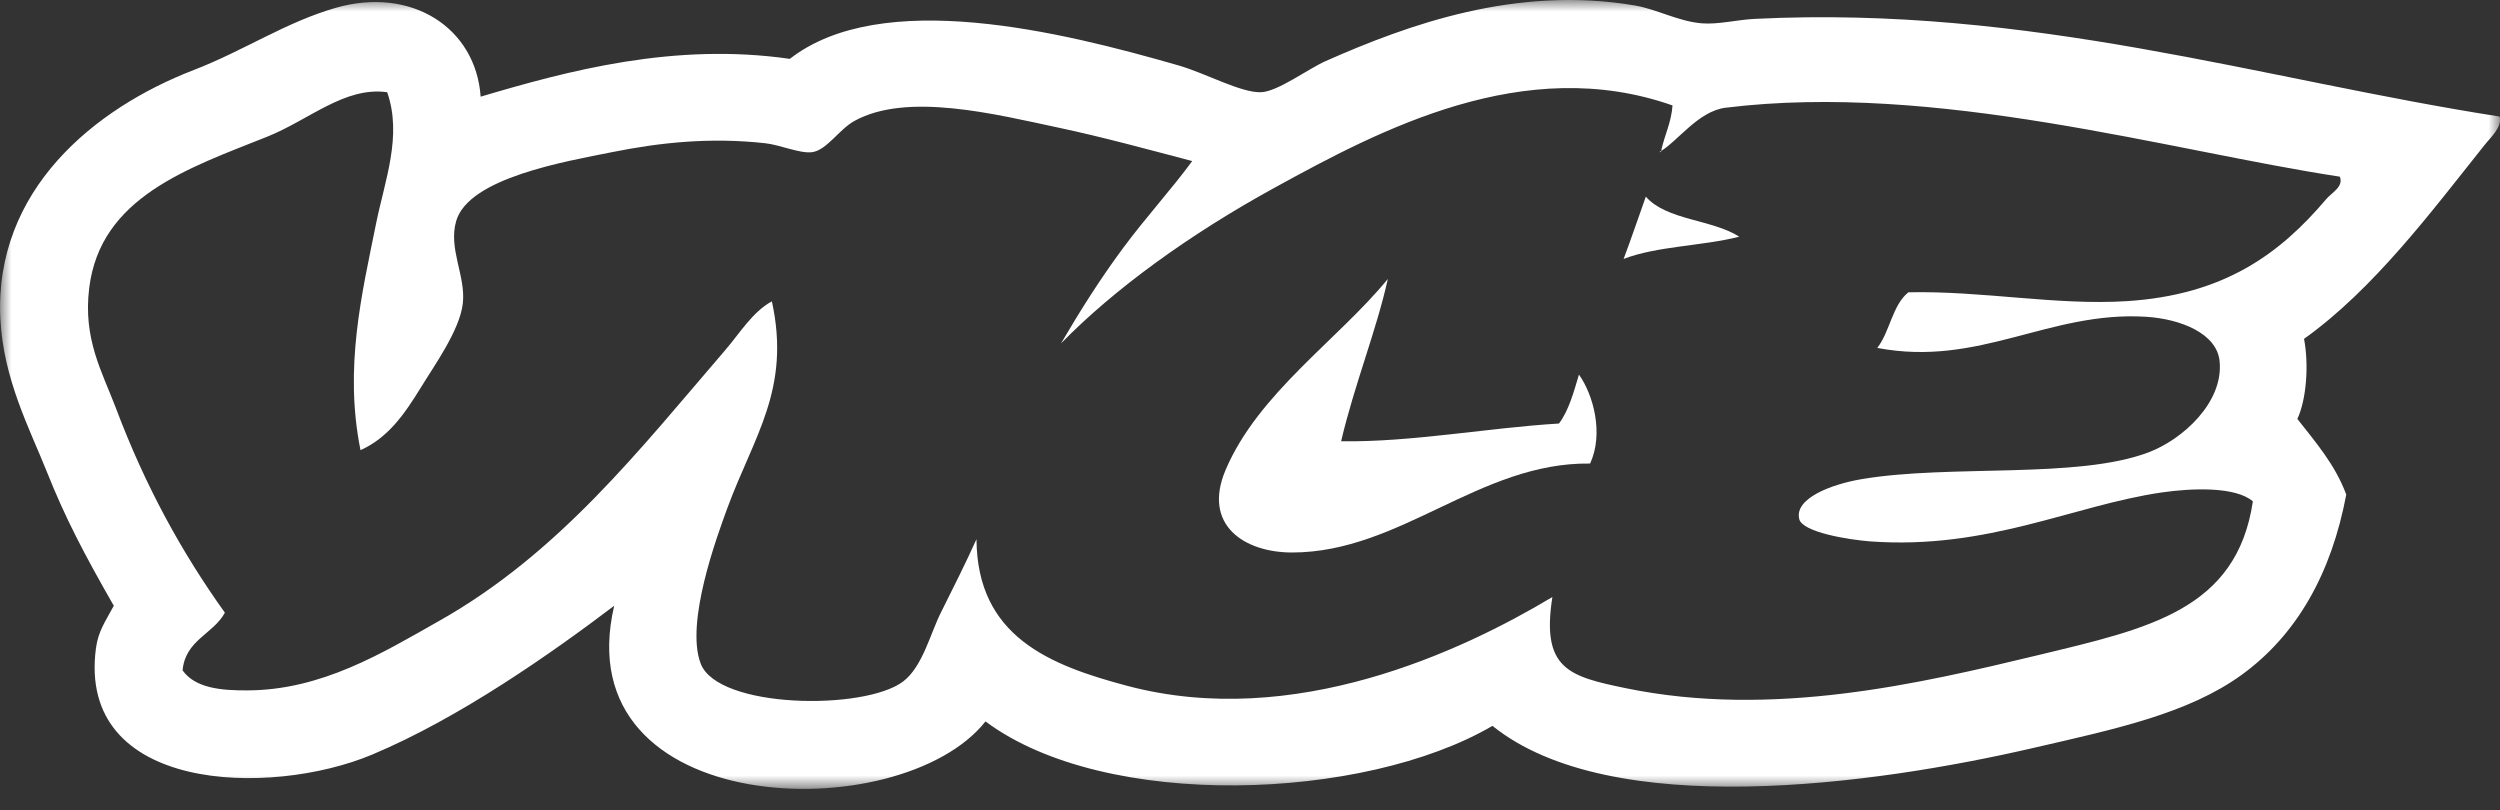
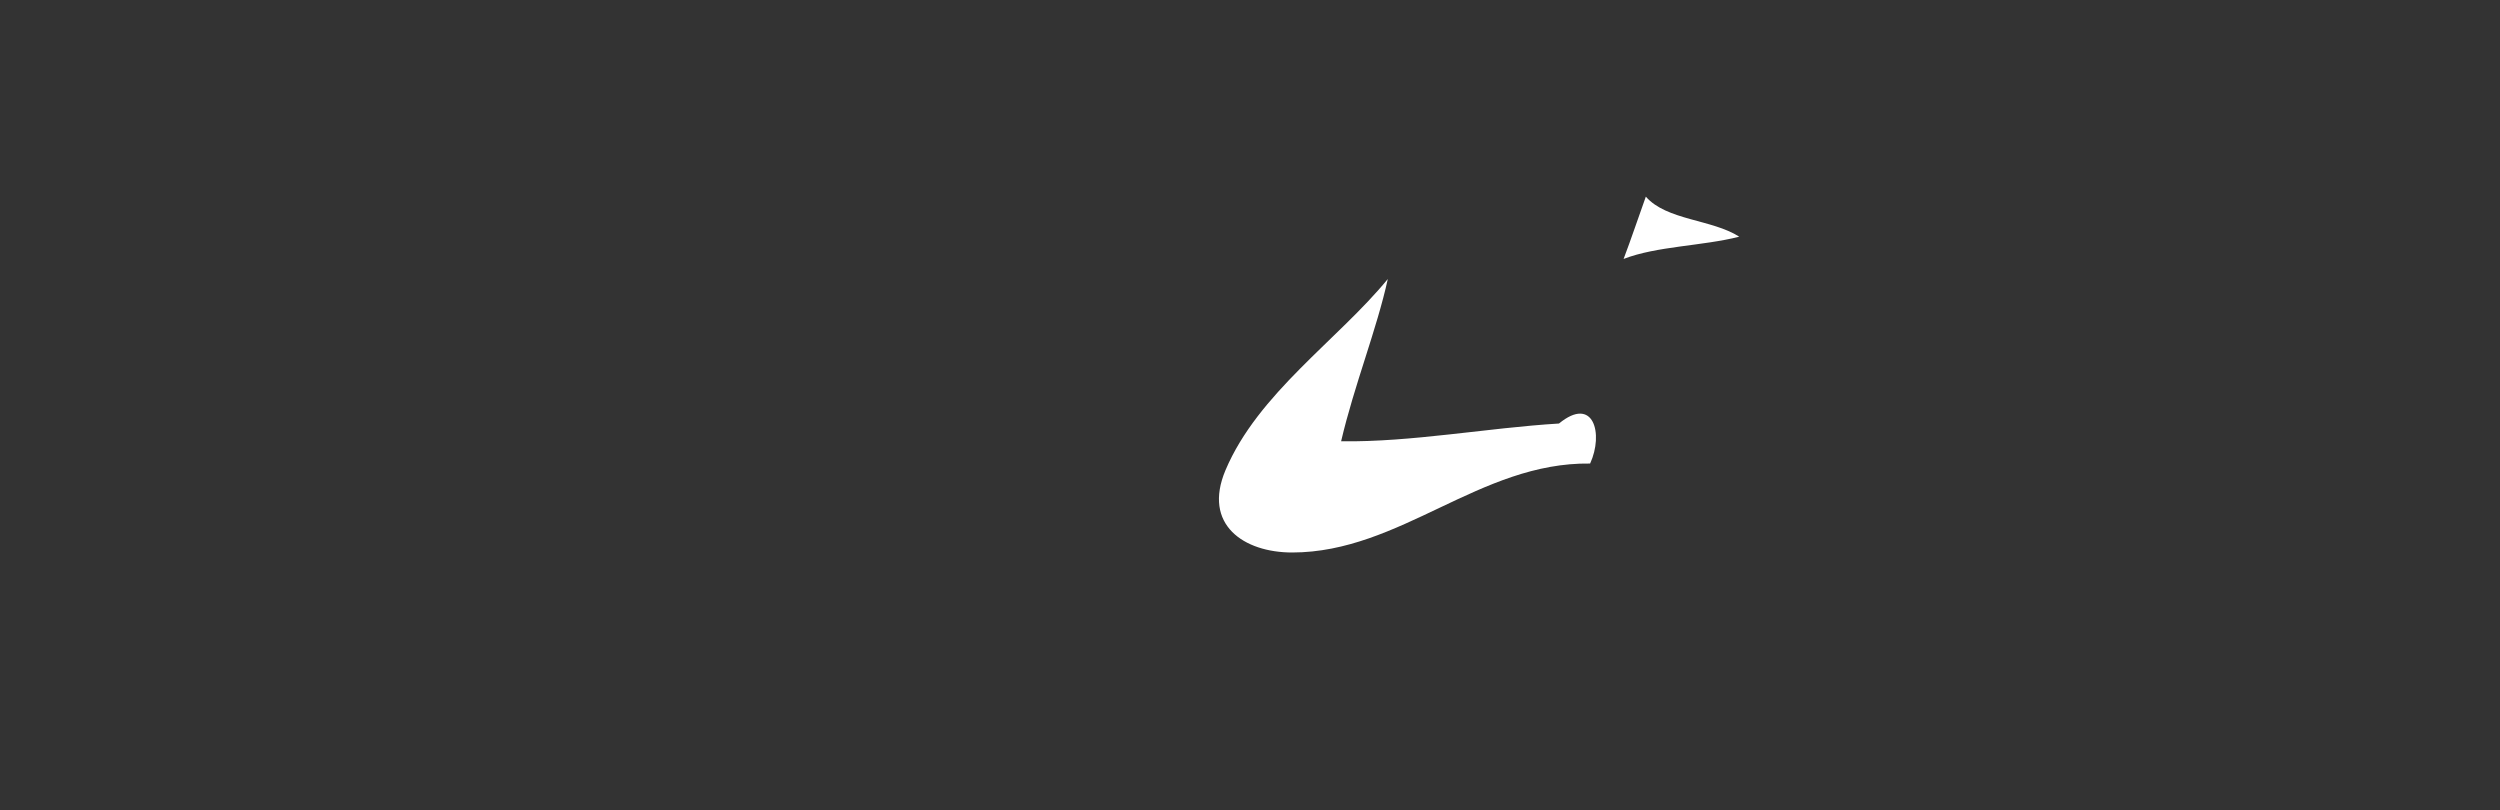
<svg xmlns="http://www.w3.org/2000/svg" width="108" height="35" viewBox="0 0 108 35" fill="none">
  <rect x="0" y="0" width="108" height="35" fill="#333333" stroke="none" />
  <path d="M71.1 8.495C71.994 9.521 73.965 9.473 75.135 10.225C73.554 10.63 71.569 10.63 70.139 11.187C70.474 10.305 70.779 9.387 71.1 8.495Z" fill="white" />
-   <path d="M59.954 12.049C59.485 14.205 58.493 16.672 57.936 19.064C60.991 19.105 64.208 18.488 67.348 18.296C67.774 17.729 67.982 16.945 68.211 16.182C68.841 17.072 69.285 18.738 68.693 20.025C63.927 19.96 60.498 23.863 55.824 23.868C53.731 23.868 51.948 22.667 52.941 20.313C54.344 16.993 57.813 14.671 59.955 12.05" fill="white" />
+   <path d="M59.954 12.049C59.485 14.205 58.493 16.672 57.936 19.064C60.991 19.105 64.208 18.488 67.348 18.296C68.841 17.072 69.285 18.738 68.693 20.025C63.927 19.96 60.498 23.863 55.824 23.868C53.731 23.868 51.948 22.667 52.941 20.313C54.344 16.993 57.813 14.671 59.955 12.05" fill="white" />
  <mask id="mask0_290_3636" style="mask-type:luminance" maskUnits="userSpaceOnUse" x="0" y="0" width="108" height="35">
-     <path d="M0 0H108V34.083H0V0Z" fill="white" />
-   </mask>
+     </mask>
  <g mask="url(#mask0_290_3636)">
    <path d="M74.559 4.651C73.341 4.802 72.472 6.13 71.675 6.574C71.734 6.568 71.788 6.557 71.771 6.478C71.915 5.821 72.199 5.298 72.253 4.555C65.856 2.304 59.638 5.596 55.059 8.111C51.398 10.118 48.131 12.483 45.835 14.837C46.663 13.421 47.543 12.029 48.525 10.705C49.519 9.366 50.629 8.155 51.504 6.958C49.588 6.455 47.672 5.928 45.739 5.517C42.995 4.935 39.179 3.964 36.904 5.229C36.248 5.592 35.71 6.493 35.08 6.574C34.561 6.643 33.702 6.259 33.062 6.188C30.714 5.928 28.556 6.147 26.433 6.574C24.446 6.974 20.244 7.679 19.706 9.552C19.36 10.753 20.128 11.922 19.994 13.107C19.861 14.276 18.739 15.823 18.17 16.758C17.469 17.9 16.76 18.914 15.574 19.447C14.854 15.871 15.638 12.685 16.247 9.654C16.627 7.785 17.384 5.869 16.727 3.984C14.896 3.728 13.355 5.181 11.539 5.907C8.134 7.266 4.339 8.511 3.854 12.439C3.58 14.649 4.412 16.059 5.007 17.629C6.276 21.001 7.847 23.857 9.715 26.468C9.206 27.402 8.005 27.646 7.888 28.96C8.432 29.729 9.558 29.831 10.674 29.825C13.9 29.819 16.541 28.196 18.933 26.845C24.148 23.916 27.649 19.4 31.327 15.129C31.973 14.377 32.507 13.476 33.345 13.017C34.173 16.812 32.566 18.839 31.423 21.946C30.985 23.143 29.592 26.896 30.27 28.668C31.012 30.62 37.338 30.705 39.013 29.442C39.857 28.802 40.193 27.359 40.647 26.462C41.223 25.309 41.725 24.31 42.184 23.293C42.211 27.498 45.333 28.737 48.719 29.634C55.902 31.533 63.145 28.139 67.063 25.791C66.573 28.908 67.784 29.223 70.234 29.73C76.571 31.037 82.949 29.527 88.1 28.289C92.824 27.15 96.626 26.346 97.324 21.658C96.565 21.008 94.676 21.087 93.385 21.274C89.574 21.829 85.885 23.756 80.802 23.389C79.874 23.318 77.872 22.999 77.728 22.427C77.505 21.541 79.096 20.922 80.424 20.699C84.236 20.053 89.743 20.703 92.812 19.544C94.286 18.989 96.065 17.384 95.887 15.605C95.771 14.404 94.207 13.781 92.718 13.685C88.516 13.422 85.512 15.872 81.098 15.03C81.646 14.329 81.748 13.182 82.442 12.627C85.666 12.559 88.804 13.199 91.859 13.011C96.1 12.744 98.498 10.957 100.503 8.591C100.718 8.334 101.258 8.063 101.081 7.632C93.698 6.51 83.648 3.537 74.558 4.652L74.559 4.651ZM107.983 5.035C108.102 5.5 107.582 5.944 107.316 6.286C105.053 9.124 102.549 12.487 99.534 14.639C99.751 15.771 99.634 17.27 99.246 18.098C100.034 19.105 100.873 20.062 101.358 21.365C100.718 24.77 99.23 27.416 96.849 29.147C94.522 30.834 91.384 31.494 87.818 32.316C80.927 33.909 69.588 35.473 64.474 31.357C58.94 34.601 47.751 35.035 42.574 31.165C38.89 35.823 24.378 35.412 26.533 26.169C23.844 28.206 19.861 31.015 16.06 32.606C11.656 34.443 3.314 34.239 4.146 27.994C4.248 27.252 4.563 26.83 4.916 26.169C3.629 23.922 2.812 22.358 2.034 20.404C1.285 18.529 0.149 16.394 0.016 13.78C-0.262 8.212 4.077 4.678 8.375 3.023C10.568 2.174 12.351 0.953 14.524 0.333C17.77 -0.59 20.556 1.192 20.764 4.176C24.538 3.056 29.134 1.822 34.119 2.543C38.085 -0.542 45.835 1.363 50.927 2.831C52.08 3.163 53.629 4.022 54.482 3.984C55.204 3.953 56.511 2.975 57.268 2.639C60.846 1.055 65.516 -0.632 70.625 0.237C71.59 0.402 72.476 0.915 73.506 1.007C74.207 1.069 75.06 0.85 75.812 0.815C87.741 0.227 97.681 3.43 107.983 5.035" fill="white" />
  </g>
</svg>